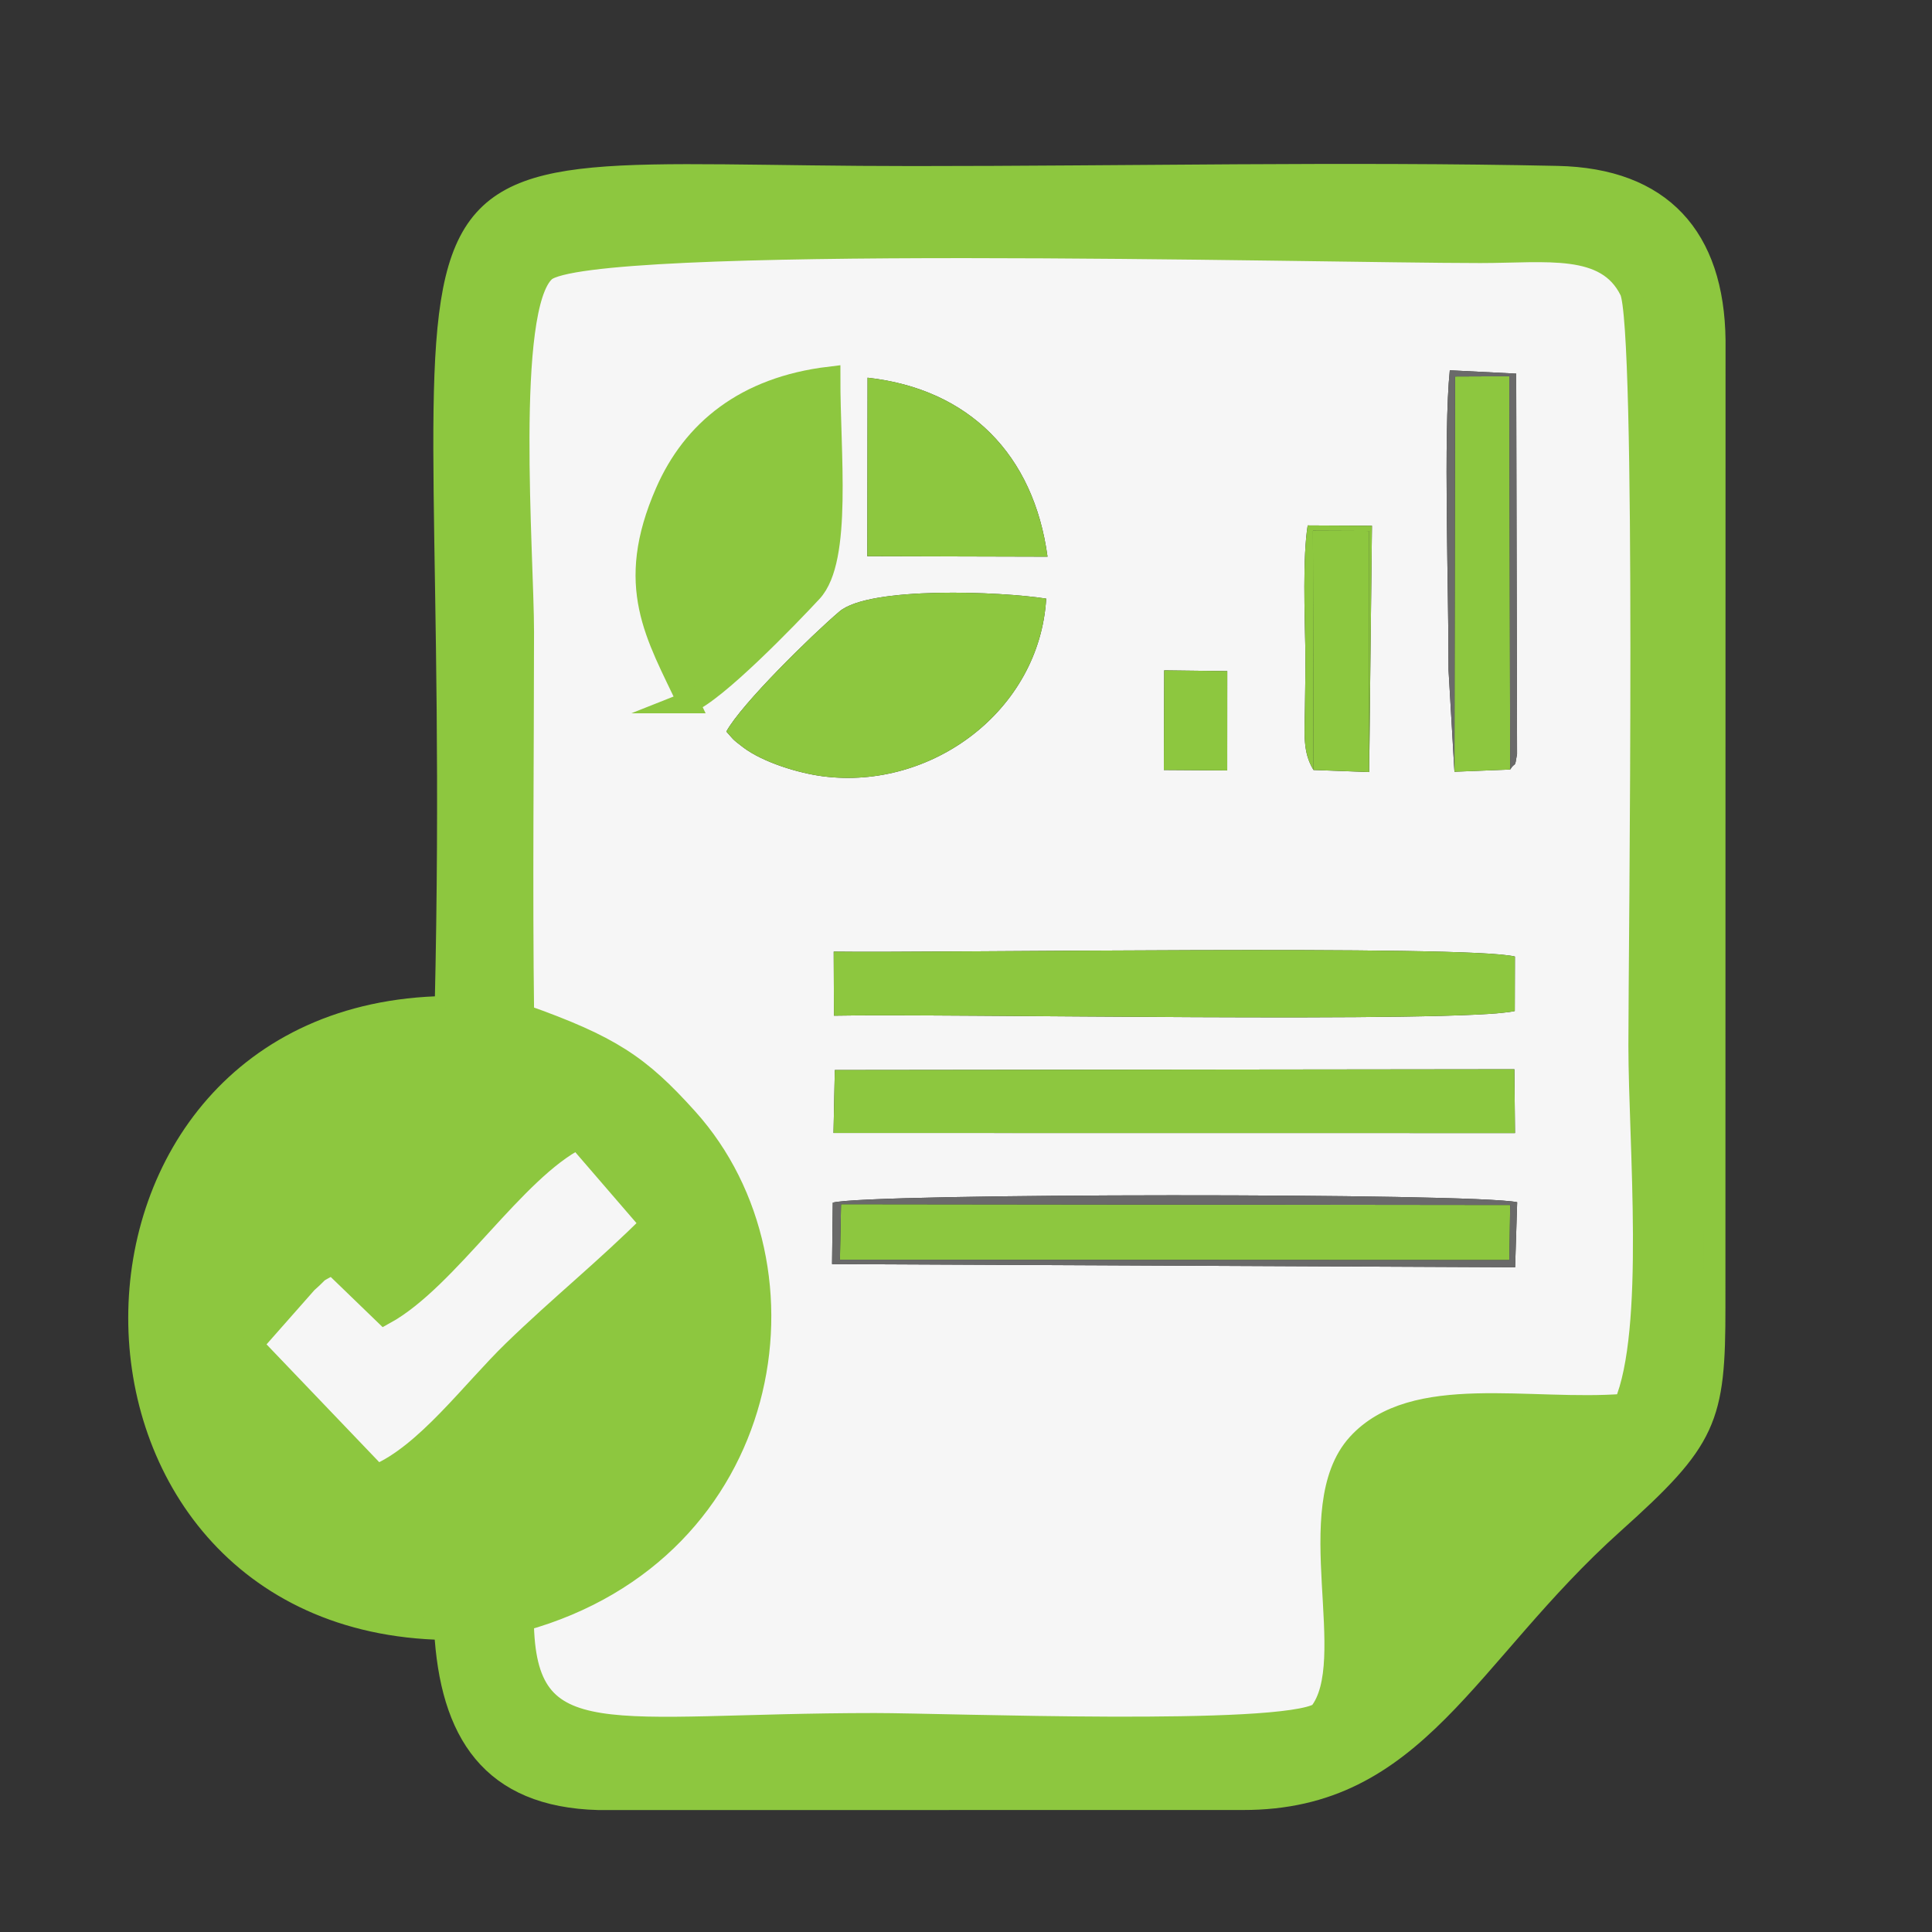
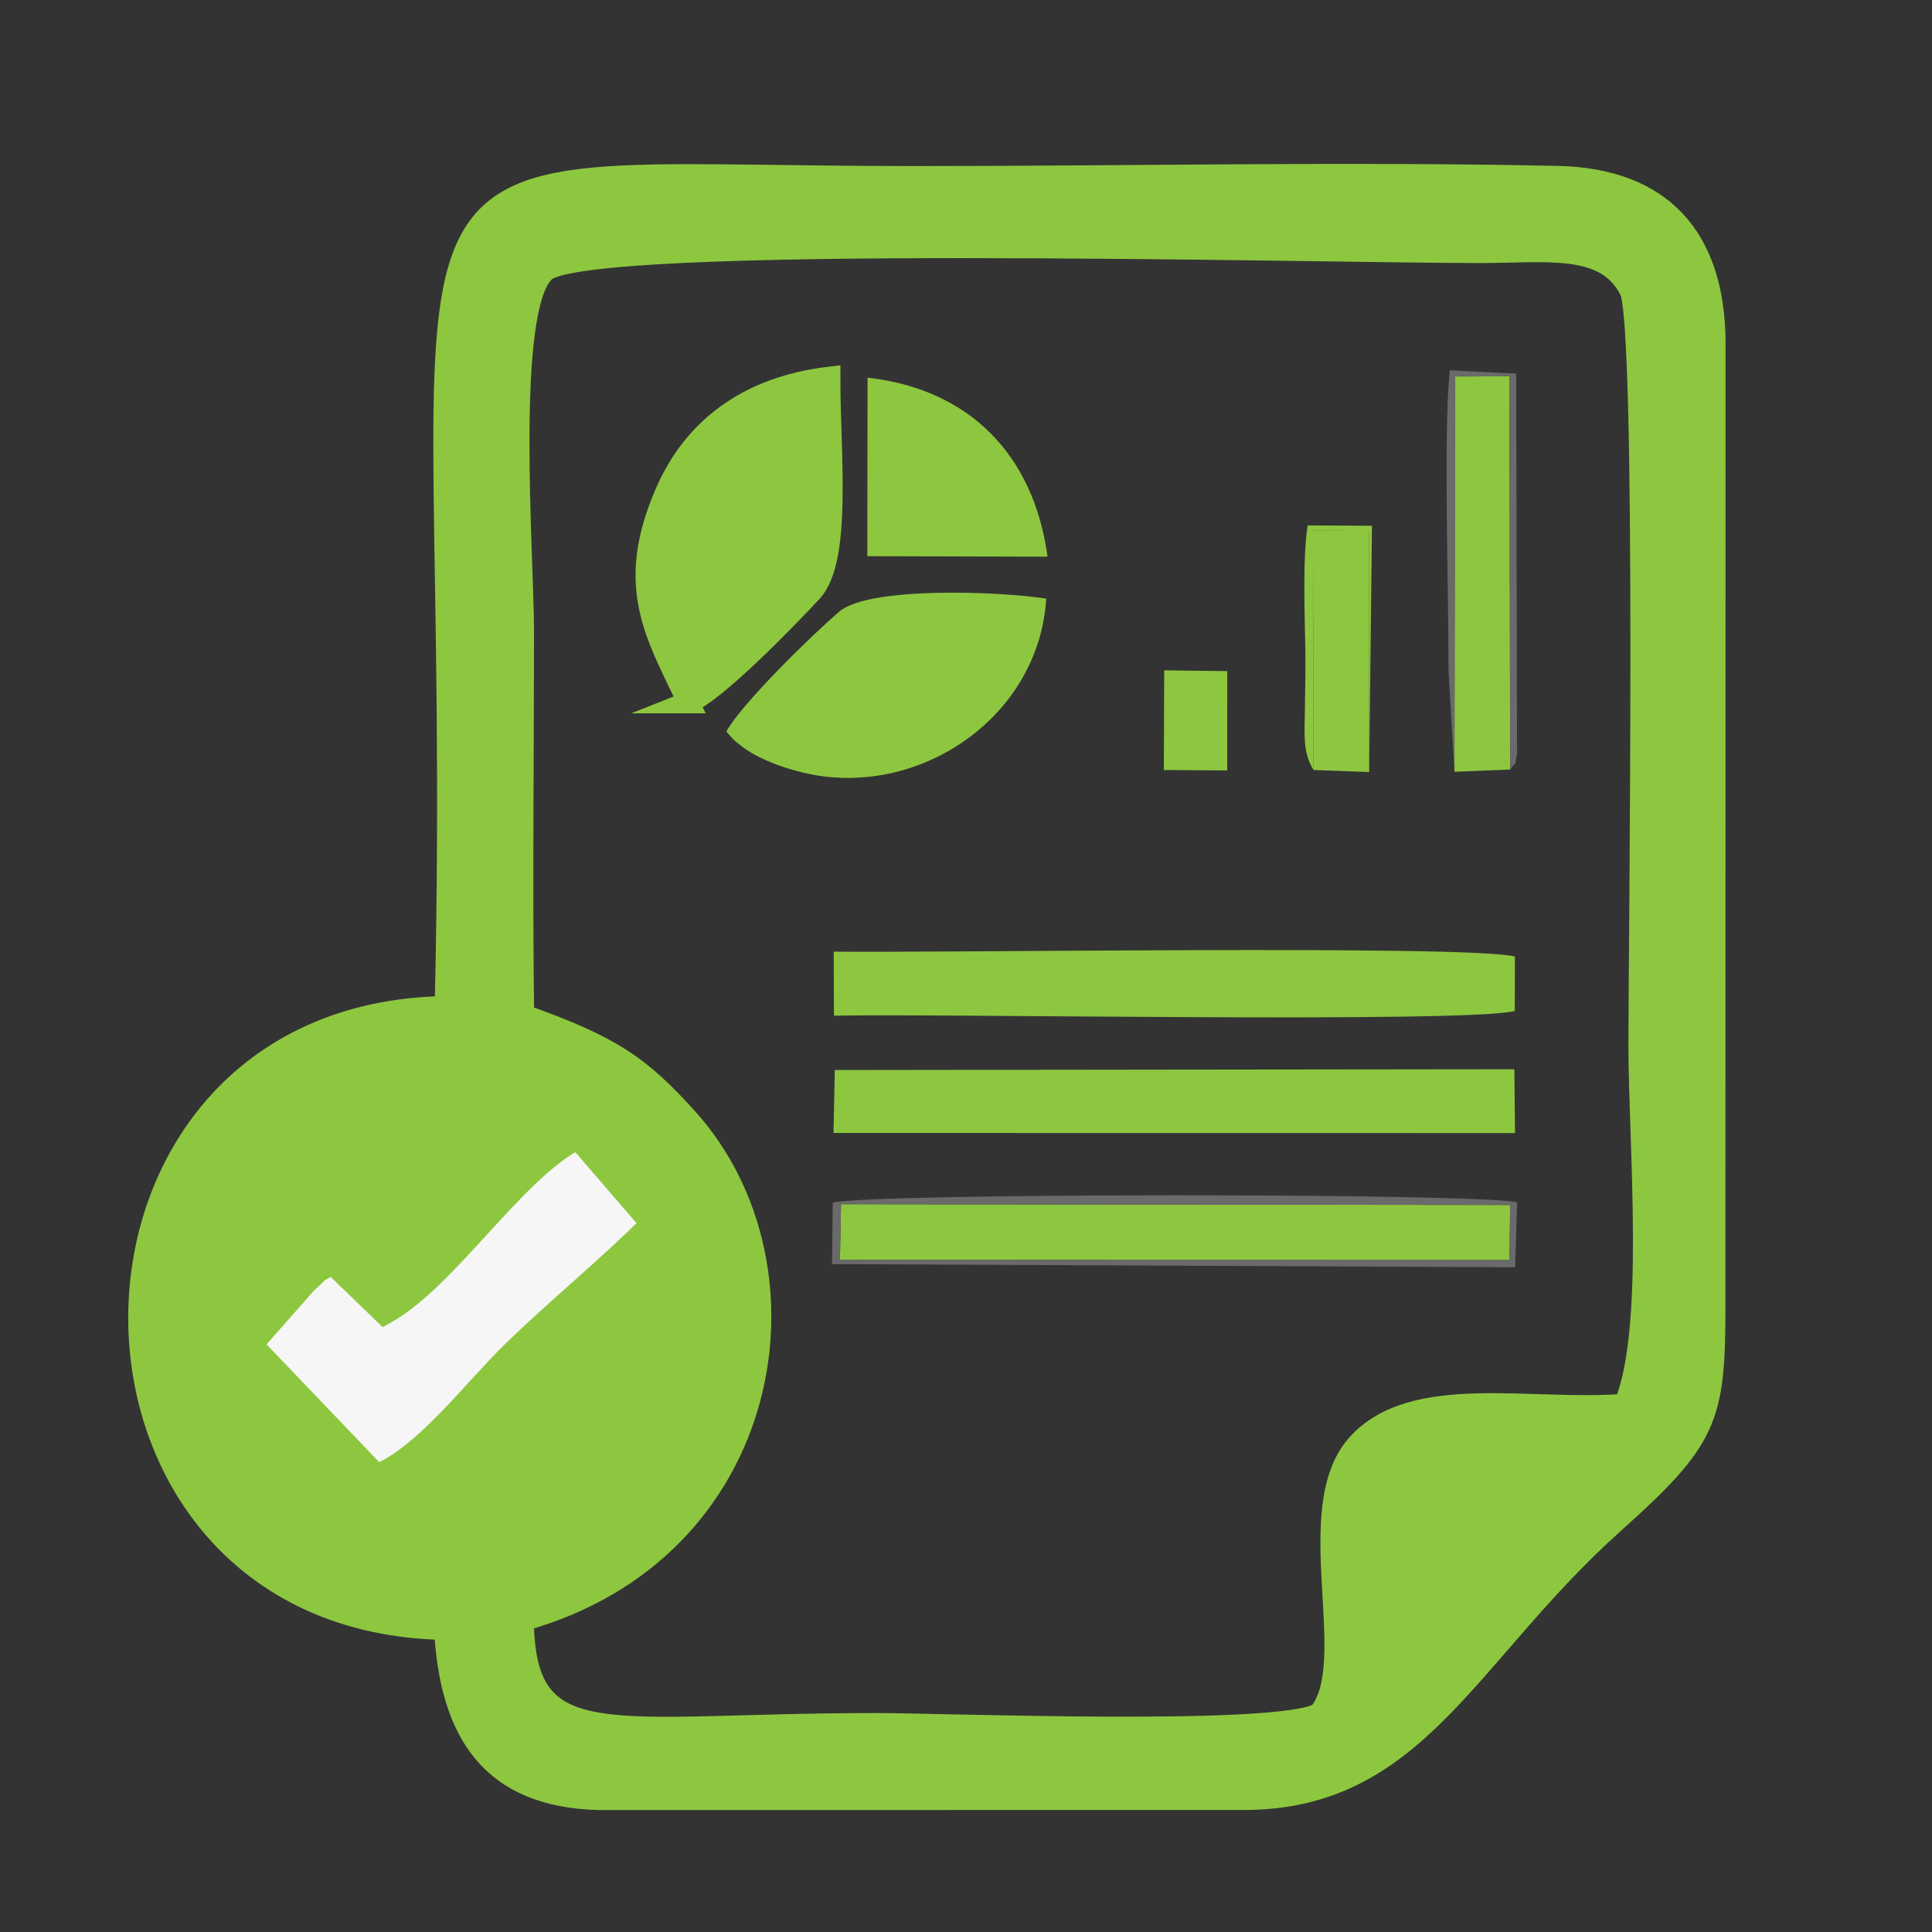
<svg xmlns="http://www.w3.org/2000/svg" xml:space="preserve" width="6.773mm" height="6.773mm" version="1.1" style="shape-rendering:geometricPrecision; text-rendering:geometricPrecision; image-rendering:optimizeQuality; fill-rule:evenodd; clip-rule:evenodd" viewBox="0 0 677.32 677.32">
  <rect x="0" y="0" width="677.32" height="677.32" fill="#333333" stroke="none" />
  <defs>
    <style type="text/css">
   
    .str0 {stroke:#8DC73F;stroke-width:7.62;stroke-miterlimit:22.926}
    .fil2 {fill:#6A6A6A}
    .fil1 {fill:#8DC73F}
    .fil0 {fill:#F6F6F6}
   
  </style>
  </defs>
  <g id="Layer_x0020_1">
    <g id="_2537626360624">
-       <path class="fil0" d="M291.95 421.62c12.55,-3.38 224.23,-3.45 239.94,-0.15l-0.72 22.81 -239.47 -1.11 0.25 -21.55zm0.72 -46.49l238.24 -0.28 0.22 22.38 -238.92 -0.03 0.46 -22.07zm-0.39 -41.51c34.12,0.52 222.65,-2.48 238.82,1.73l-0.05 19.09c-18.16,4.36 -201.67,0.84 -238.68,1.64l-0.09 -22.46zm237.16 -63.84l-19.54 0.78 -2.07 -35.58c0.06,-28.03 -1.85,-82.87 0.44,-105.17l23.28 1.18 0.3 133.32c-0.88,5.59 -0.5,2.39 -2.41,5.47zm-49.44 0.89l-19.51 -0.73c-3.87,-6.3 -3.11,-12.63 -3.01,-21.52 0.08,-7.39 0.26,-14.03 0.13,-21.5 -0.19,-11.17 -0.96,-31.58 0.84,-42.72l22.53 0.12 -0.98 86.35zm-71.86 -35.66l22.12 0.27 -0.02 34.82 -22.22 -0.15 0.12 -34.94zm-153.5 21.46c5.25,-9.67 30.09,-33.96 39.62,-42.07 10.5,-8.95 56.77,-7.03 72.52,-4.54 -2.36,39.29 -40.19,67.24 -78.33,62.29 -8.52,-1.1 -20.84,-4.86 -27.8,-10.06 -4.29,-3.2 -3.69,-3.11 -6.01,-5.62zm-13.28 -10.22c-11.23,-23.77 -22.31,-40.63 -7.84,-73.7 9.42,-21.53 27.76,-36.65 57.29,-40.21 -0.06,26.41 4.19,63.77 -6.32,75.06 -8.3,8.93 -33.53,35.06 -43.13,38.85zm62.79 -113.84c35.6,3.95 58.28,27 63.09,62.75l-63.18 -0.17 0.09 -62.58zm-120.71 223.5c30.5,10.84 40.63,17.57 57.45,36.27 47.02,52.26 30.5,151.3 -57.55,175.85 0.53,48.27 30.04,36.35 123.4,36.34 25.6,0 142.12,4.58 155.83,-3.66 14.72,-18.26 -6.87,-72.07 13.48,-94.41 19.58,-21.49 60.13,-11.21 93.53,-13.86 11.04,-25.98 5.14,-91.5 5.11,-125.81 -0.03,-31.72 2.94,-252.48 -3.11,-264.76 -8.4,-17.04 -29.46,-13.46 -52.58,-13.46 -58.58,-0.01 -313.03,-6.8 -328.02,6.62 -14.35,12.84 -7.56,99.85 -7.57,126.51 -0.02,44.69 -0.55,89.72 0.03,134.37z" />
      <path class="fil1 str0" d="M134.78 460.58c22.11,-12.13 45.55,-50.3 67.77,-61.48l25.8 29.91c-15.38,15.45 -32.18,28.96 -48.36,44.67 -14.58,14.16 -30.68,36.24 -47.9,43.54l-43.82 -45.81 19.26 -21.82c5.57,-4.91 1.74,-2.6 9.06,-6.59l18.19 17.58zm48.66 -104.67c-0.58,-44.65 -0.05,-89.68 -0.03,-134.37 0.01,-26.66 -6.78,-113.67 7.57,-126.51 14.99,-13.42 269.44,-6.63 328.02,-6.62 23.12,0 44.18,-3.58 52.58,13.46 6.05,12.28 3.08,233.04 3.11,264.76 0.03,34.31 5.93,99.83 -5.11,125.81 -33.4,2.65 -73.95,-7.63 -93.53,13.86 -20.35,22.34 1.24,76.15 -13.48,94.41 -13.71,8.24 -130.23,3.66 -155.83,3.66 -93.36,0.01 -122.87,11.93 -123.4,-36.34 88.05,-24.55 104.57,-123.59 57.55,-175.85 -16.82,-18.7 -26.95,-25.43 -57.45,-36.27zm-27.24 -2.91c-143.14,2.37 -143.28,215.48 -0.22,218.12 1.98,36.4 16.37,58.67 53.9,59.64l225.83 -0.02c60.84,0.13 78.13,-50.34 129.81,-96.71 32.87,-29.48 35.62,-36.39 35.57,-76.03l0.04 -338.69c-0.43,-36.11 -18.75,-56.57 -55.16,-57.34 -74.5,-1.59 -151.07,0.06 -225.8,0.06 -207.29,0 -156.47,-28.79 -163.97,290.97z" />
      <path class="fil0 str0" d="M134.78 460.58l-18.19 -17.58c-7.32,3.99 -3.49,1.68 -9.06,6.59l-19.26 21.82 43.82 45.81c17.22,-7.3 33.32,-29.38 47.9,-43.54 16.18,-15.71 32.98,-29.22 48.36,-44.67l-25.8 -29.91c-22.22,11.18 -45.66,49.35 -67.77,61.48z" />
      <path class="fil1" d="M292.37 356.08c37.01,-0.8 220.52,2.72 238.68,-1.64l0.05 -19.09c-16.17,-4.21 -204.7,-1.21 -238.82,-1.73l0.09 22.46z" />
      <polygon class="fil1" points="292.21,397.2 531.13,397.23 530.91,374.85 292.67,375.13 " />
      <path class="fil1 str0" d="M241.36 246.25c9.6,-3.79 34.83,-29.92 43.13,-38.85 10.51,-11.29 6.26,-48.65 6.32,-75.06 -29.53,3.56 -47.87,18.68 -57.29,40.21 -14.47,33.07 -3.39,49.93 7.84,73.7z" />
      <path class="fil1" d="M254.64 256.47c2.32,2.51 1.72,2.42 6.01,5.62 6.96,5.2 19.28,8.96 27.8,10.06 38.14,4.95 75.97,-23 78.33,-62.29 -15.75,-2.49 -62.02,-4.41 -72.52,4.54 -9.53,8.11 -34.37,32.4 -39.62,42.07z" />
      <polygon class="fil1" points="294.46,441.65 529.16,441.76 529.44,422.44 294.85,422.17 " />
      <path class="fil1" d="M304.06 194.99l63.18 0.17c-4.81,-35.75 -27.49,-58.8 -63.09,-62.75l-0.09 62.58z" />
      <polygon class="fil1" points="509.9,270.56 529.44,269.78 529.14,131.91 510.11,131.99 " />
      <polygon class="fil1" points="460.49,269.94 480,270.67 480.01,186.14 460.29,186.06 " />
      <path class="fil2" d="M294.85 422.17l234.59 0.27 -0.28 19.32 -234.7 -0.11 0.39 -19.48zm-3.15 21l239.47 1.11 0.72 -22.81c-15.71,-3.3 -227.39,-3.23 -239.94,0.15l-0.25 21.55z" />
      <polygon class="fil1" points="408.02,269.95 430.24,270.1 430.26,235.28 408.14,235.01 " />
      <path class="fil2" d="M509.9 270.56l0.21 -138.57 19.03 -0.08 0.3 137.87c1.91,-3.08 1.53,0.12 2.41,-5.47l-0.3 -133.32 -23.28 -1.18c-2.29,22.3 -0.38,77.14 -0.44,105.17l2.07 35.58z" />
      <path class="fil1" d="M460.49 269.94l-0.2 -83.88 19.72 0.08 -0.01 84.53 0.98 -86.35 -22.53 -0.12c-1.8,11.14 -1.03,31.55 -0.84,42.72 0.13,7.47 -0.05,14.11 -0.13,21.5 -0.1,8.89 -0.86,15.22 3.01,21.52z" />
    </g>
  </g>
</svg>